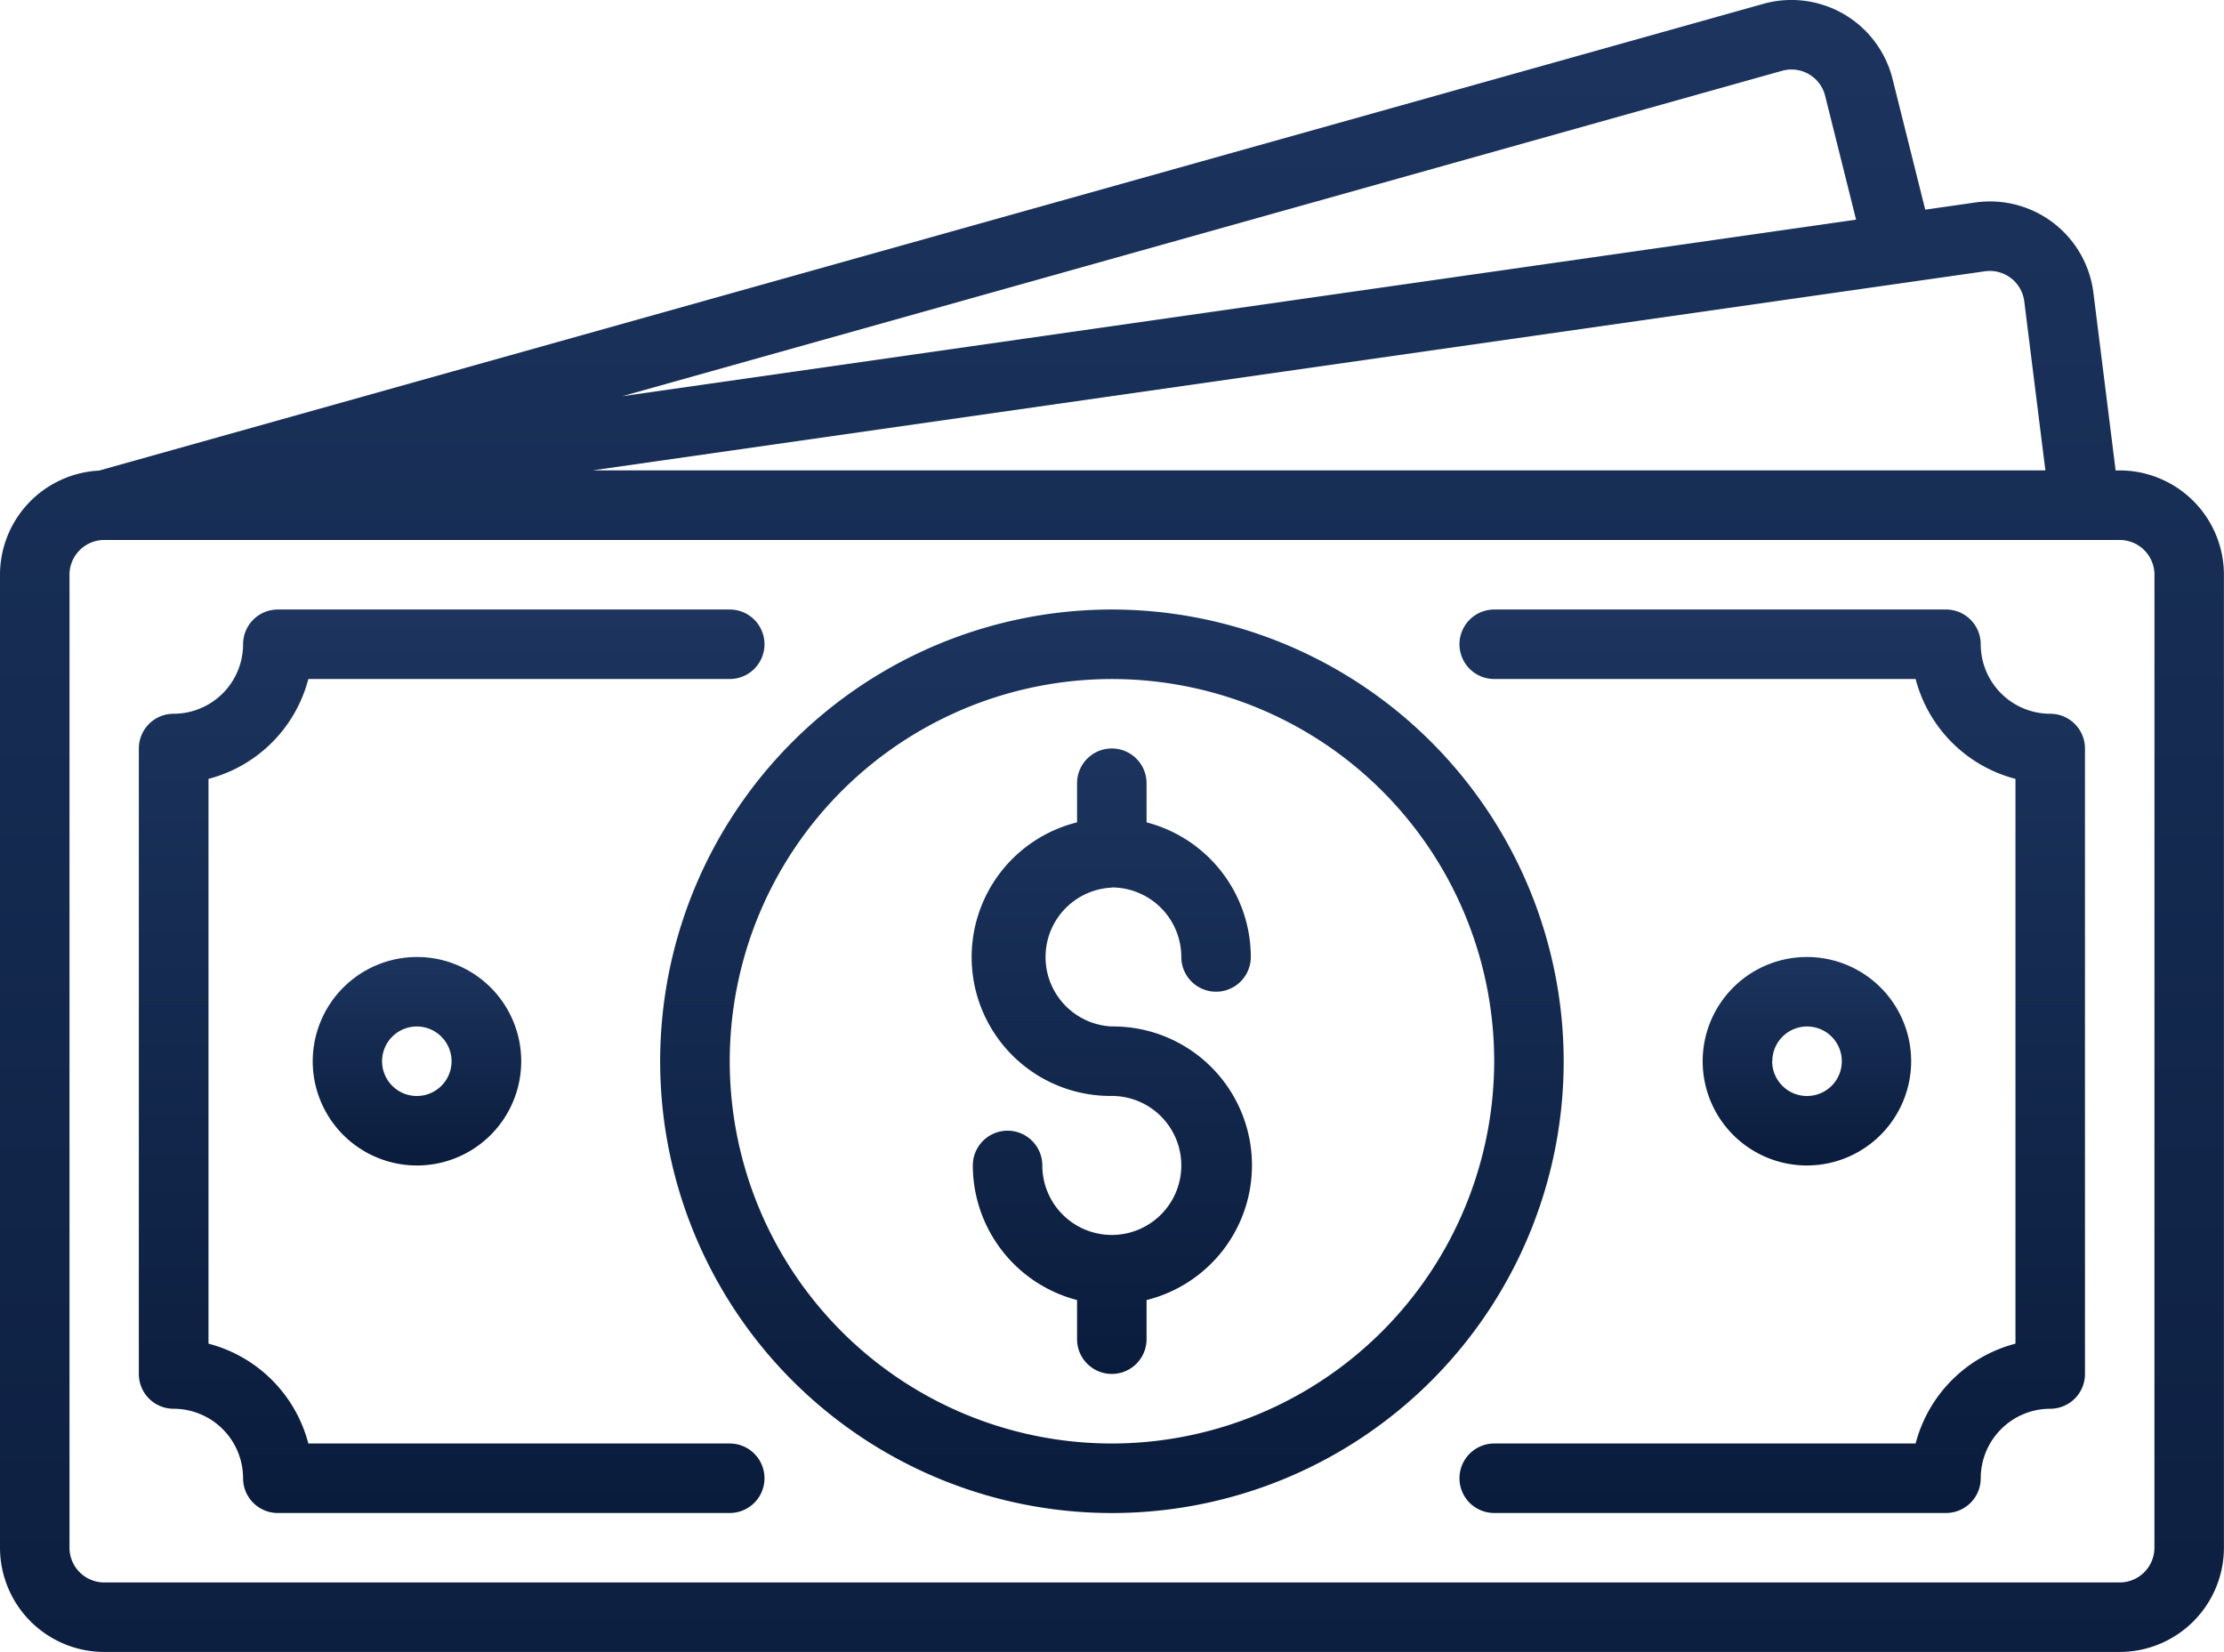
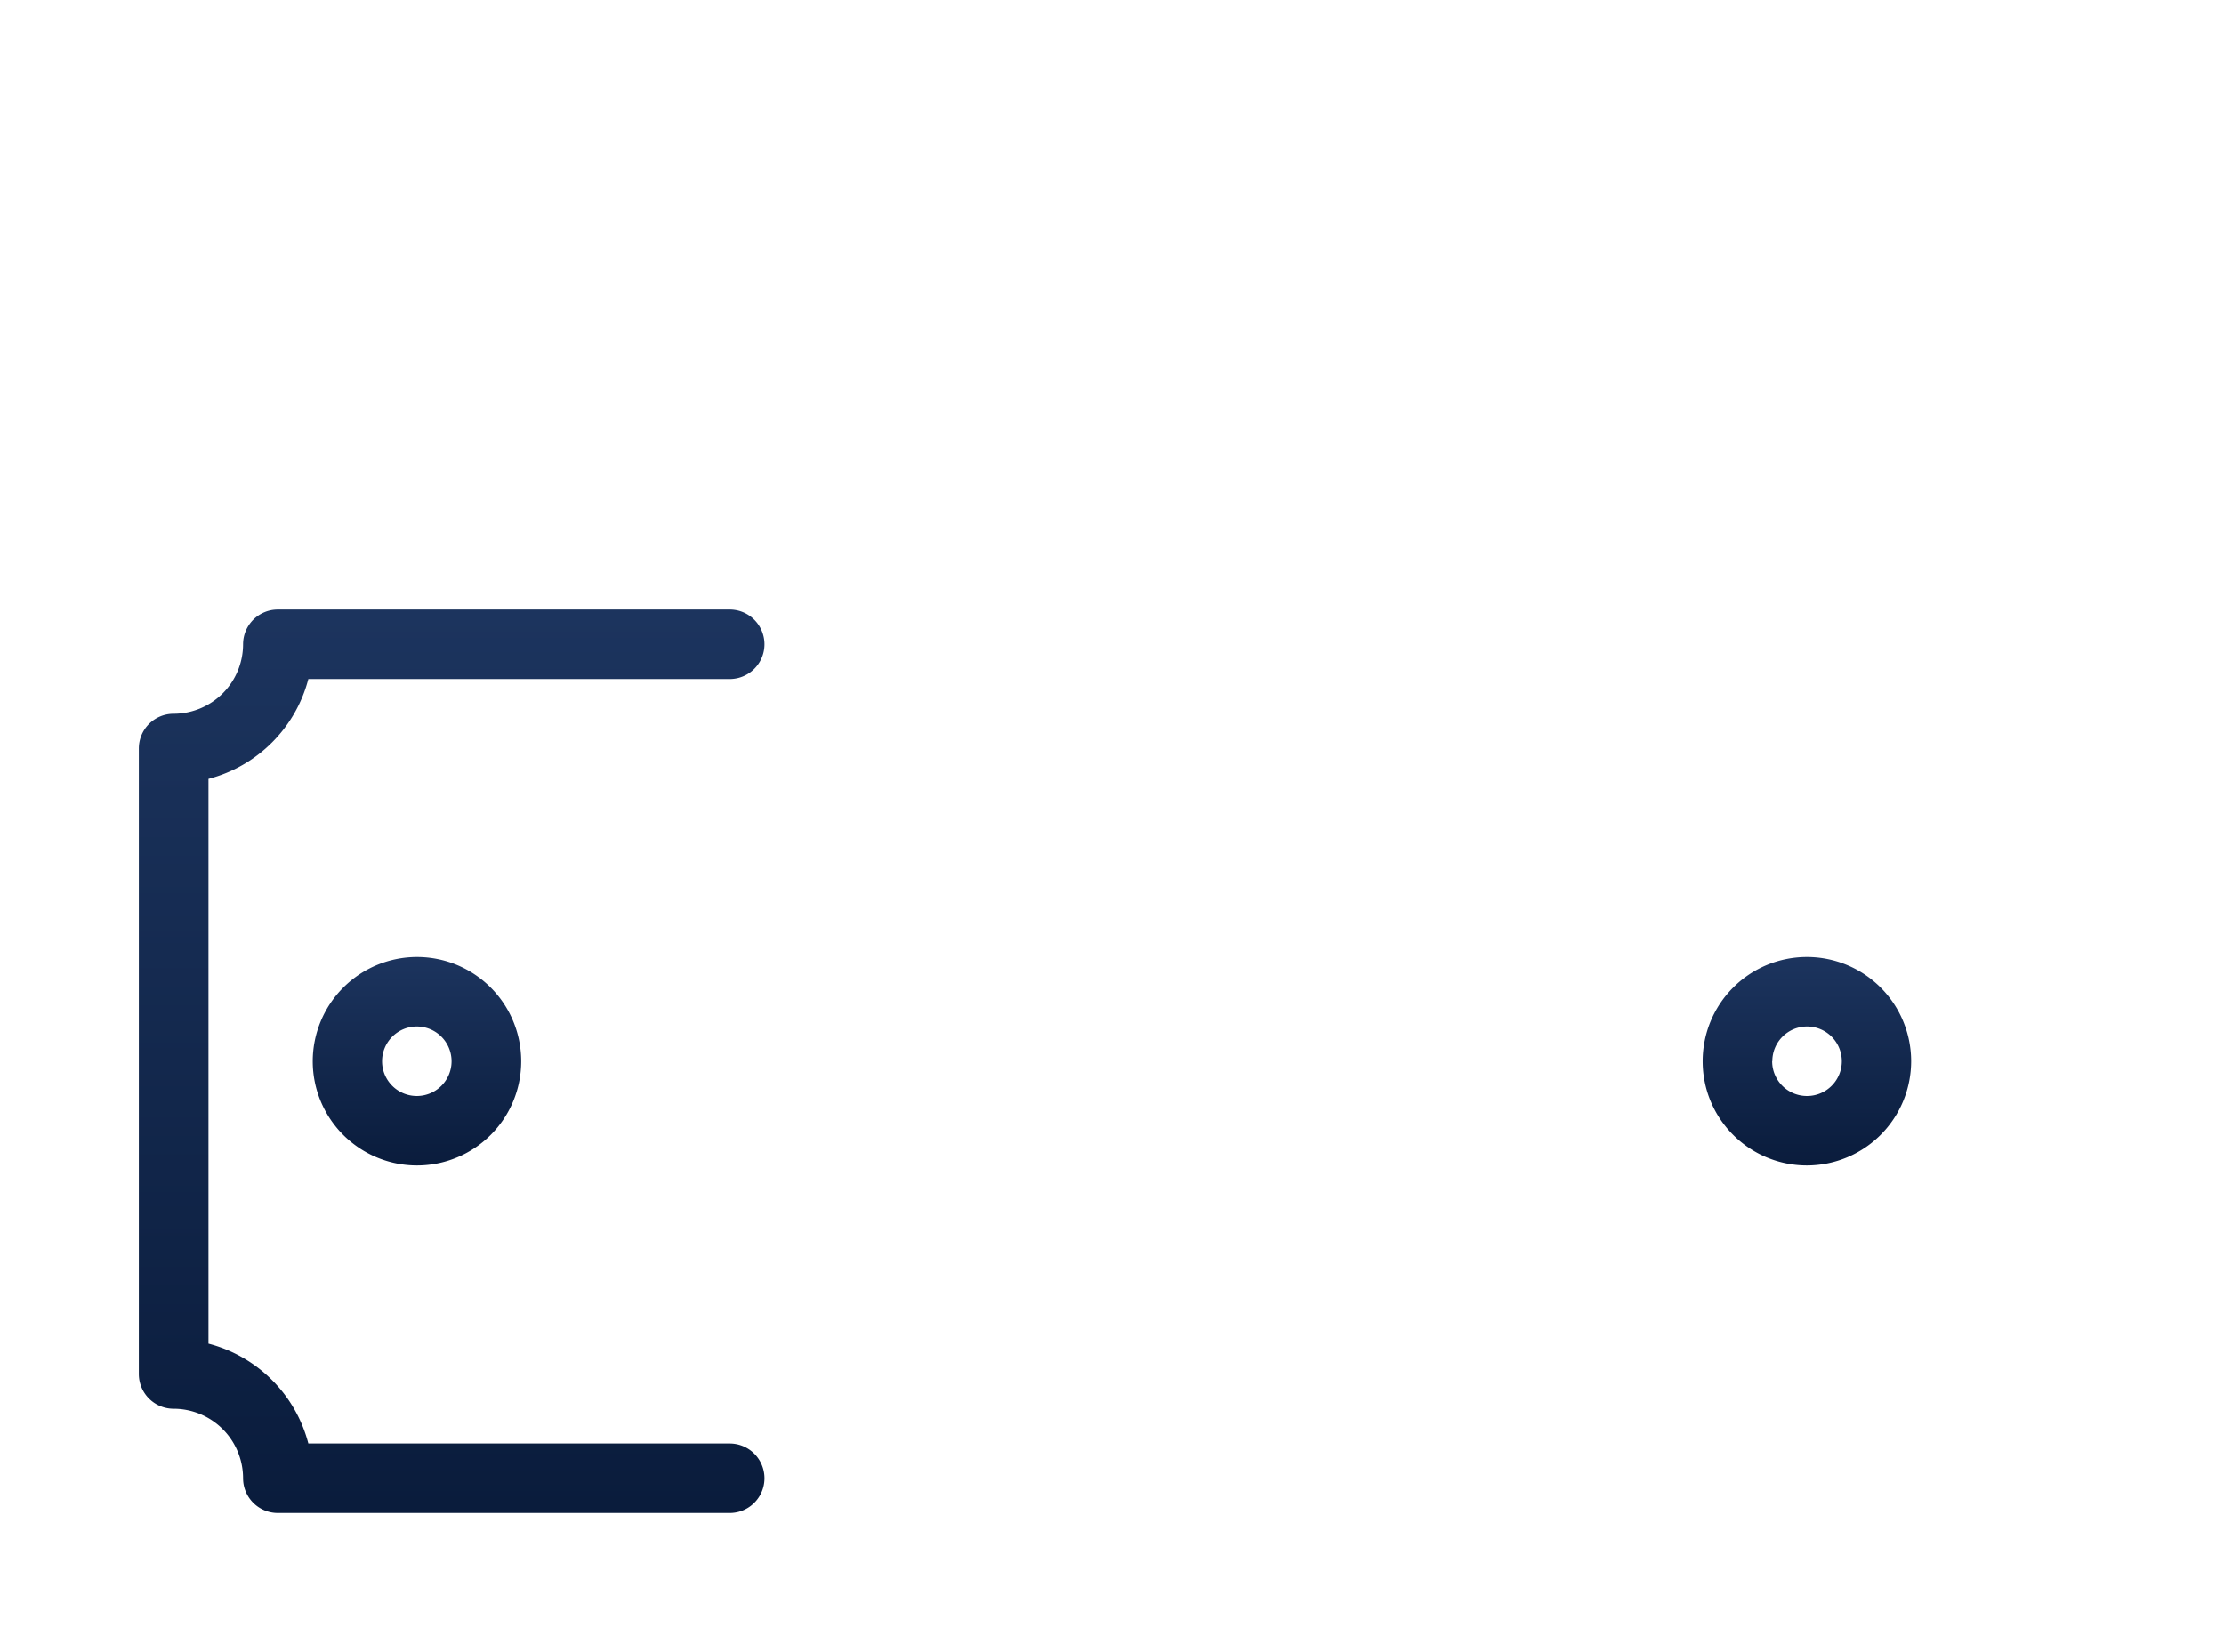
<svg xmlns="http://www.w3.org/2000/svg" id="Get-Paid-icon-360" width="59.268" height="44.023" viewBox="0 0 59.268 44.023">
  <defs>
    <linearGradient id="linear-gradient" x1="0.5" x2="0.5" y2="1" gradientUnits="objectBoundingBox">
      <stop offset="0" stop-color="#1c345e" />
      <stop offset="1" stop-color="#0a1c3c" />
    </linearGradient>
  </defs>
-   <path id="Path_768" data-name="Path 768" d="M227.7,241.862a1.854,1.854,0,0,1,1.852,1.852.926.926,0,1,0,1.852,0,3.711,3.711,0,0,0-2.778-3.587v-1.043a.926.926,0,0,0-1.852,0v1.043a3.7,3.7,0,0,0,.926,7.291,1.852,1.852,0,1,1-1.852,1.852.926.926,0,1,0-1.852,0,3.711,3.711,0,0,0,2.778,3.587V253.9a.926.926,0,0,0,1.852,0v-1.043a3.7,3.7,0,0,0-.926-7.291,1.852,1.852,0,0,1,0-3.7Z" transform="translate(-198.071 -218.212)" fill="url(#linear-gradient)" />
-   <path id="Path_769" data-name="Path 769" d="M164.039,206.158A12.039,12.039,0,1,0,176.077,218.2,12.052,12.052,0,0,0,164.039,206.158Zm0,22.225A10.186,10.186,0,1,1,174.225,218.2,10.2,10.2,0,0,1,164.039,228.383Z" transform="translate(-134.406 -189.915)" fill="url(#linear-gradient)" />
-   <path id="Path_770" data-name="Path 770" d="M56.38,78.38l-.592-4.736a2.777,2.777,0,0,0-3.141-2.407l-1.341.192-.871-3.483a2.777,2.777,0,0,0-3.427-2.006L2.638,78.383A2.782,2.782,0,0,0,0,81.158v25.929a2.781,2.781,0,0,0,2.778,2.778h53.71a2.781,2.781,0,0,0,2.778-2.778V81.158A2.782,2.782,0,0,0,56.38,78.38ZM52.9,73.071a.926.926,0,0,1,1.045.8l.563,4.506H15.792Zm-5.4-5.345a.926.926,0,0,1,1.139.67l.824,3.3L16.586,76.4Zm9.914,39.361a.927.927,0,0,1-.926.926H2.778a.927.927,0,0,1-.926-.926V81.158a.927.927,0,0,1,.924-.926H56.489a.927.927,0,0,1,.926.926Z" transform="translate(0 -65.842)" fill="url(#linear-gradient)" />
-   <path id="Path_771" data-name="Path 771" d="M351.743,208.936a1.854,1.854,0,0,1-1.852-1.852.926.926,0,0,0-.926-.926H336.926a.926.926,0,1,0,0,1.852h11.23a3.718,3.718,0,0,0,2.661,2.661v15.051a3.718,3.718,0,0,0-2.661,2.661h-11.23a.926.926,0,1,0,0,1.852h12.039a.926.926,0,0,0,.926-.926,1.854,1.854,0,0,1,1.852-1.852.926.926,0,0,0,.926-.926V209.862a.926.926,0,0,0-.926-.926Z" transform="translate(-297.106 -189.915)" fill="url(#linear-gradient)" />
  <path id="Path_772" data-name="Path 772" d="M47.743,228.383H36.513a3.718,3.718,0,0,0-2.661-2.661V210.671a3.718,3.718,0,0,0,2.661-2.661h11.23a.926.926,0,0,0,0-1.852H35.7a.926.926,0,0,0-.926.926,1.854,1.854,0,0,1-1.852,1.852.926.926,0,0,0-.926.926v16.669a.926.926,0,0,0,.926.926,1.854,1.854,0,0,1,1.852,1.852.926.926,0,0,0,.926.926H47.743a.926.926,0,0,0,0-1.852Z" transform="translate(-28.296 -189.915)" fill="url(#linear-gradient)" />
  <path id="Path_773" data-name="Path 773" d="M72,288.936a2.778,2.778,0,1,0,2.778-2.778A2.781,2.781,0,0,0,72,288.936Zm3.7,0a.926.926,0,1,1-.926-.926A.927.927,0,0,1,75.7,288.936Z" transform="translate(-63.666 -260.655)" fill="url(#linear-gradient)" />
  <path id="Path_774" data-name="Path 774" d="M397.556,288.936a2.778,2.778,0,1,0-2.778,2.778A2.781,2.781,0,0,0,397.556,288.936Zm-3.7,0a.926.926,0,1,1,.926.926A.927.927,0,0,1,393.852,288.936Z" transform="translate(-346.625 -260.655)" fill="url(#linear-gradient)" />
</svg>